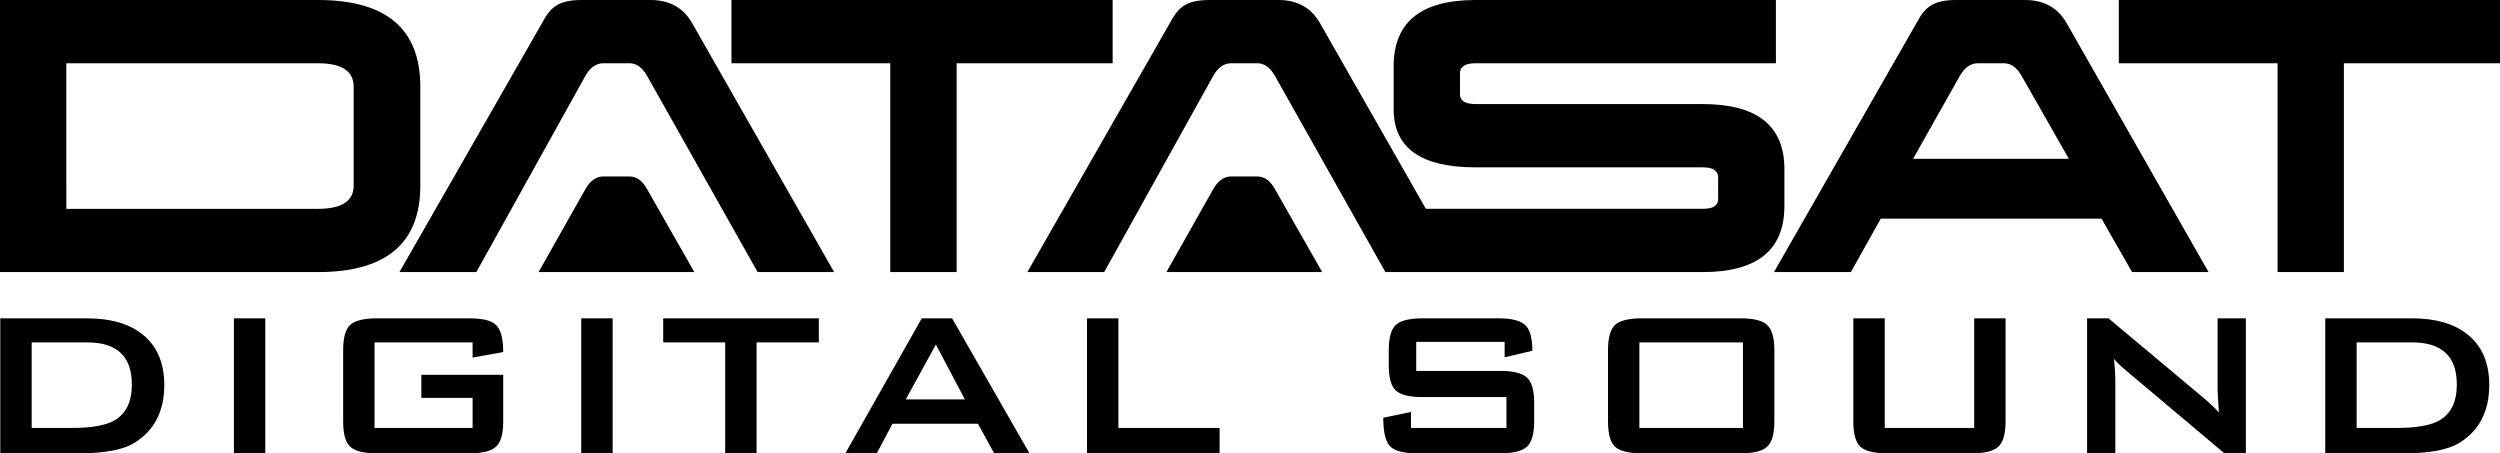
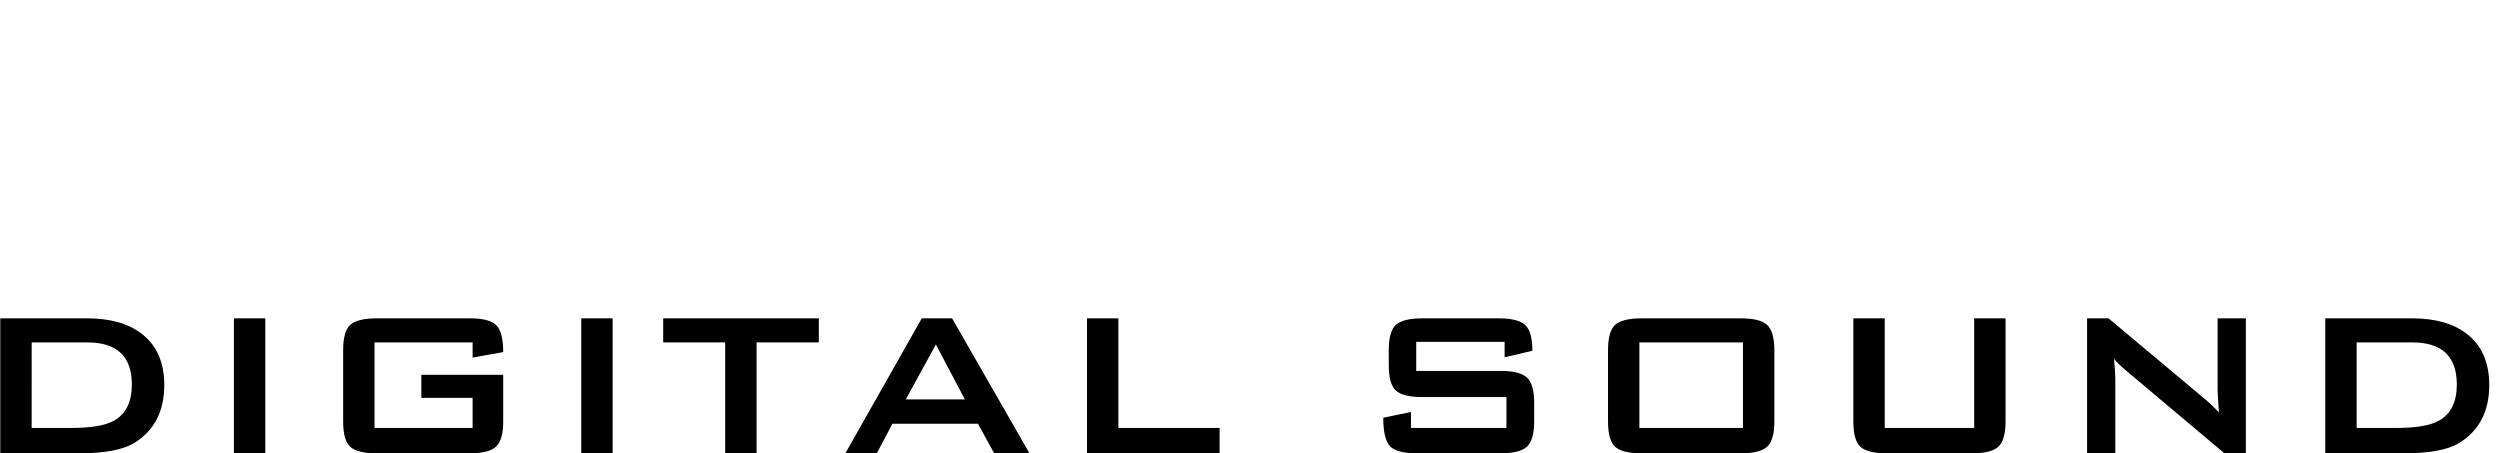
<svg xmlns="http://www.w3.org/2000/svg" xmlns:ns1="http://www.inkscape.org/namespaces/inkscape" xmlns:ns2="http://sodipodi.sourceforge.net/DTD/sodipodi-0.dtd" width="187.391mm" height="33.979mm" viewBox="0 0 187.391 33.979" version="1.1" id="svg8" ns1:version="0.92.4 (5da689c313, 2019-01-14)" ns2:docname="Datasat_Digital_Sound.svg">
  <defs id="defs2" />
  <ns2:namedview id="base" pagecolor="#ffffff" bordercolor="#666666" borderopacity="1.0" ns1:pageopacity="0.0" ns1:pageshadow="2" ns1:zoom="1" ns1:cx="311.01243" ns1:cy="54.170612" ns1:document-units="mm" ns1:current-layer="layer1" showgrid="false" ns1:window-width="1366" ns1:window-height="705" ns1:window-x="-8" ns1:window-y="-8" ns1:window-maximized="1" />
  <g ns1:label="Layer 1" ns1:groupmode="layer" id="layer1" transform="translate(-12.123,-140.458)">
    <g id="g76454">
      <path ns2:nodetypes="cccccccccccccccccccccccccccccccccccccccccccccccccccccccccccccccccccccccccccccccccccccccccccccccccccccccccccccccccccccccccccccccccccccccccccccccccccccccccccccccccccc" ns1:connector-curvature="0" id="path76128" d="m 12.144,164.32 v 10.117 h 5.901 c 1.921,0 3.307,-0.262 4.156,-0.784 1.49,-0.928 2.235,-2.372 2.235,-4.333 0,-1.686 -0.555,-2.96 -1.666,-3.823 -0.993,-0.784 -2.366,-1.177 -4.118,-1.177 z m 17.512,0 v 10.117 h 2.353 v -10.117 z m 10.697,0 c -0.954,0 -1.614,0.164 -1.98,0.49 -0.353,0.327 -0.529,0.961 -0.529,1.902 v 5.332 c 0,0.941 0.176,1.575 0.529,1.902 0.366,0.327 1.026,0.49 1.98,0.49 h 6.98 c 0.954,0 1.607,-0.164 1.96,-0.49 0.366,-0.327 0.549,-0.961 0.549,-1.902 v -3.49 h -6.137 v 1.725 h 3.843 v 2.255 H 40.196 v -6.411 h 7.352 v 1.137 l 2.294,-0.412 c 0,-0.993 -0.17,-1.66 -0.51,-1.999 -0.327,-0.353 -0.993,-0.53 -1.999,-0.53 z m 15.338,0 v 10.117 h 2.353 v -10.117 z m 6.143,0 v 1.804 h 4.646 v 8.313 h 2.353 v -8.313 h 4.666 v -1.804 z m 19.38,0 -5.725,10.117 h 2.353 l 1.176,-2.215 h 6.411 l 1.215,2.215 h 2.647 l -5.803,-10.117 z m 12.387,0 v 10.117 h 9.94 v -1.902 h -7.587 v -8.215 z m 25.127,0 c -0.954,0 -1.614,0.164 -1.98,0.49 -0.353,0.327 -0.529,0.961 -0.529,1.902 v 1.117 c 0,0.941 0.176,1.575 0.529,1.902 0.366,0.327 1.026,0.49 1.98,0.49 h 6.313 v 2.314 h -7.156 v -1.196 l -2.078,0.431 c 0,1.046 0.163,1.751 0.49,2.117 0.327,0.366 1.007,0.549 2.039,0.549 h 6.254 c 0.954,0 1.614,-0.164 1.98,-0.49 0.366,-0.327 0.549,-0.961 0.549,-1.902 v -1.392 c 0,-0.941 -0.183,-1.575 -0.549,-1.902 -0.366,-0.327 -1.026,-0.49 -1.98,-0.49 h -6.313 v -2.176 h 6.627 v 1.157 l 2.078,-0.49 c 0,-0.954 -0.176,-1.595 -0.529,-1.921 -0.353,-0.34 -1.013,-0.51 -1.98,-0.51 z m 16.435,0 c -0.954,0 -1.614,0.164 -1.98,0.49 -0.353,0.327 -0.529,0.961 -0.529,1.902 v 5.332 c 0,0.941 0.176,1.575 0.529,1.902 0.366,0.327 1.026,0.49 1.98,0.49 h 7.45 c 0.954,0 1.608,-0.164 1.961,-0.49 0.366,-0.327 0.549,-0.961 0.549,-1.902 v -5.332 c 0,-0.941 -0.183,-1.575 -0.549,-1.902 -0.353,-0.327 -1.006,-0.49 -1.961,-0.49 z m 15.88,0 v 7.725 c 0,0.941 0.176,1.575 0.529,1.902 0.366,0.327 1.026,0.49 1.98,0.49 h 6.391 c 0.954,0 1.608,-0.164 1.961,-0.49 0.366,-0.327 0.549,-0.961 0.549,-1.902 v -7.725 h -2.352 v 8.215 h -6.705 v -8.215 z m 17.52,0 v 10.117 h 2.117 v -5.529 c 0,-0.379 -0.032,-0.895 -0.098,-1.549 0.248,0.288 0.529,0.562 0.843,0.823 l 7.431,6.254 h 1.608 v -10.117 h -2.117 v 5.313 c 0,0.222 0.032,0.804 0.098,1.745 -0.261,-0.301 -0.647,-0.666 -1.157,-1.098 l -7.117,-5.96 z m 17.853,0 v 10.117 h 5.901 c 1.921,0 3.307,-0.262 4.156,-0.784 1.49,-0.928 2.235,-2.372 2.235,-4.333 0,-1.686 -0.556,-2.96 -1.667,-3.823 -0.993,-0.784 -2.366,-1.177 -4.117,-1.177 z m -171.919,1.804 h 4.176 c 2.222,0 3.333,1.052 3.333,3.156 0,1.307 -0.444,2.209 -1.333,2.705 -0.654,0.366 -1.699,0.549 -3.137,0.549 h -3.039 z m 120.508,0 h 7.764 v 6.411 h -7.764 z m 53.763,0 h 4.176 c 2.222,0 3.333,1.052 3.333,3.156 0,1.307 -0.444,2.209 -1.333,2.705 -0.654,0.366 -1.699,0.549 -3.137,0.549 h -3.039 z m -106.496,0.157 2.176,4.117 h -4.431 z" style="font-style:normal;font-variant:normal;font-weight:bold;font-stretch:normal;font-size:19.606px;line-height:1;font-family:BankGothic;-inkscape-font-specification:'BankGothic Bold';text-align:start;letter-spacing:0px;word-spacing:0px;text-anchor:start;fill:#000000;fill-opacity:1;stroke:none;stroke-width:1.47" />
-       <path ns2:nodetypes="cccccccccccccccccccccccccccccccccccccccccccccccccccccccccccccccccccccccccccccccccccccccccccccccccccccccccccccc" ns1:connector-curvature="0" id="path5482" d="m 55.732,140.458 c -1.811,0 -2.373,0.587 -2.985,1.736 L 42.066,160.85 h 5.762 l 8.16,-14.68 c 0.353,-0.638 0.814,-0.971 1.351,-0.971 h 1.962 c 0.486,0 0.939,0.26 1.324,0.944 l 8.285,14.707 h 5.735 L 63.99,142.169 c -0.661,-1.148 -1.71,-1.711 -3.112,-1.711 z m 47.06,0 c -1.81,0 -2.371,0.587 -2.984,1.736 L 89.13,160.85 h 5.759 l 8.16,-14.68 c 0.356,-0.638 0.813,-0.971 1.349,-0.971 h 1.963 c 0.483,0 0.937,0.26 1.324,0.944 l 8.282,14.707 h 1.283 v 0.002 h 22.506 c 4.08,0 6.119,-1.655 6.119,-4.945 v -2.778 c 0,-3.237 -2.039,-4.87 -6.119,-4.87 h -17.026 c -0.789,0 -1.171,-0.254 -1.171,-0.737 v -1.581 c 0,-0.484 0.382,-0.742 1.171,-0.742 h 22.509 v -4.741 h -22.509 c -4.104,0 -6.144,1.659 -6.144,4.972 v 3.213 c 0,2.905 2.041,4.359 6.144,4.359 h 17.026 c 0.766,0 1.151,0.254 1.151,0.737 v 1.658 c 0,0.481 -0.386,0.713 -1.151,0.713 h -20.753 l -7.953,-13.941 c -0.66,-1.148 -1.707,-1.711 -3.11,-1.711 z m -90.669,3.6e-4 v 20.394 h 23.833 c 5.124,0 7.672,-2.169 7.672,-6.475 v -7.42 c 0,-4.333 -2.548,-6.499 -7.672,-6.499 z m 54.827,0 v 4.741 h 11.904 v 15.652 h 4.974 v -15.652 h 11.695 v -4.741 z m 91.808,0 c -1.811,0 -2.37,0.586 -2.985,1.731 l -10.679,18.663 h 5.764 l 2.239,-4.004 h 16.546 l 2.294,4.004 h 5.731 l -10.651,-18.682 c -0.663,-1.15 -1.709,-1.711 -3.106,-1.711 z m 12.183,0 v 4.741 h 11.9 v 15.652 h 4.972 v -15.652 h 11.701 v -4.741 z m -153.848,4.742 h 18.862 c 1.786,0 2.677,0.588 2.677,1.758 v 7.42 c 0,1.146 -0.891,1.734 -2.677,1.734 H 17.094 Z m 143.269,0 h 1.965 c 0.486,0 0.941,0.258 1.326,0.944 l 3.545,6.218 h -11.677 l 3.49,-6.191 c 0.36,-0.638 0.816,-0.971 1.351,-0.971 z m -103.024,8.485 c -0.538,0 -0.996,0.338 -1.351,0.974 l -3.493,6.191 h 11.674 l -3.544,-6.218 c -0.381,-0.691 -0.839,-0.947 -1.324,-0.947 z m 47.061,0 c -0.536,0 -0.995,0.338 -1.351,0.974 l -3.493,6.191 h 11.675 l -3.544,-6.218 c -0.384,-0.691 -0.843,-0.947 -1.326,-0.947 z" style="fill:#000000;fill-opacity:1;fill-rule:nonzero;stroke:none;stroke-width:0.187" />
    </g>
  </g>
</svg>